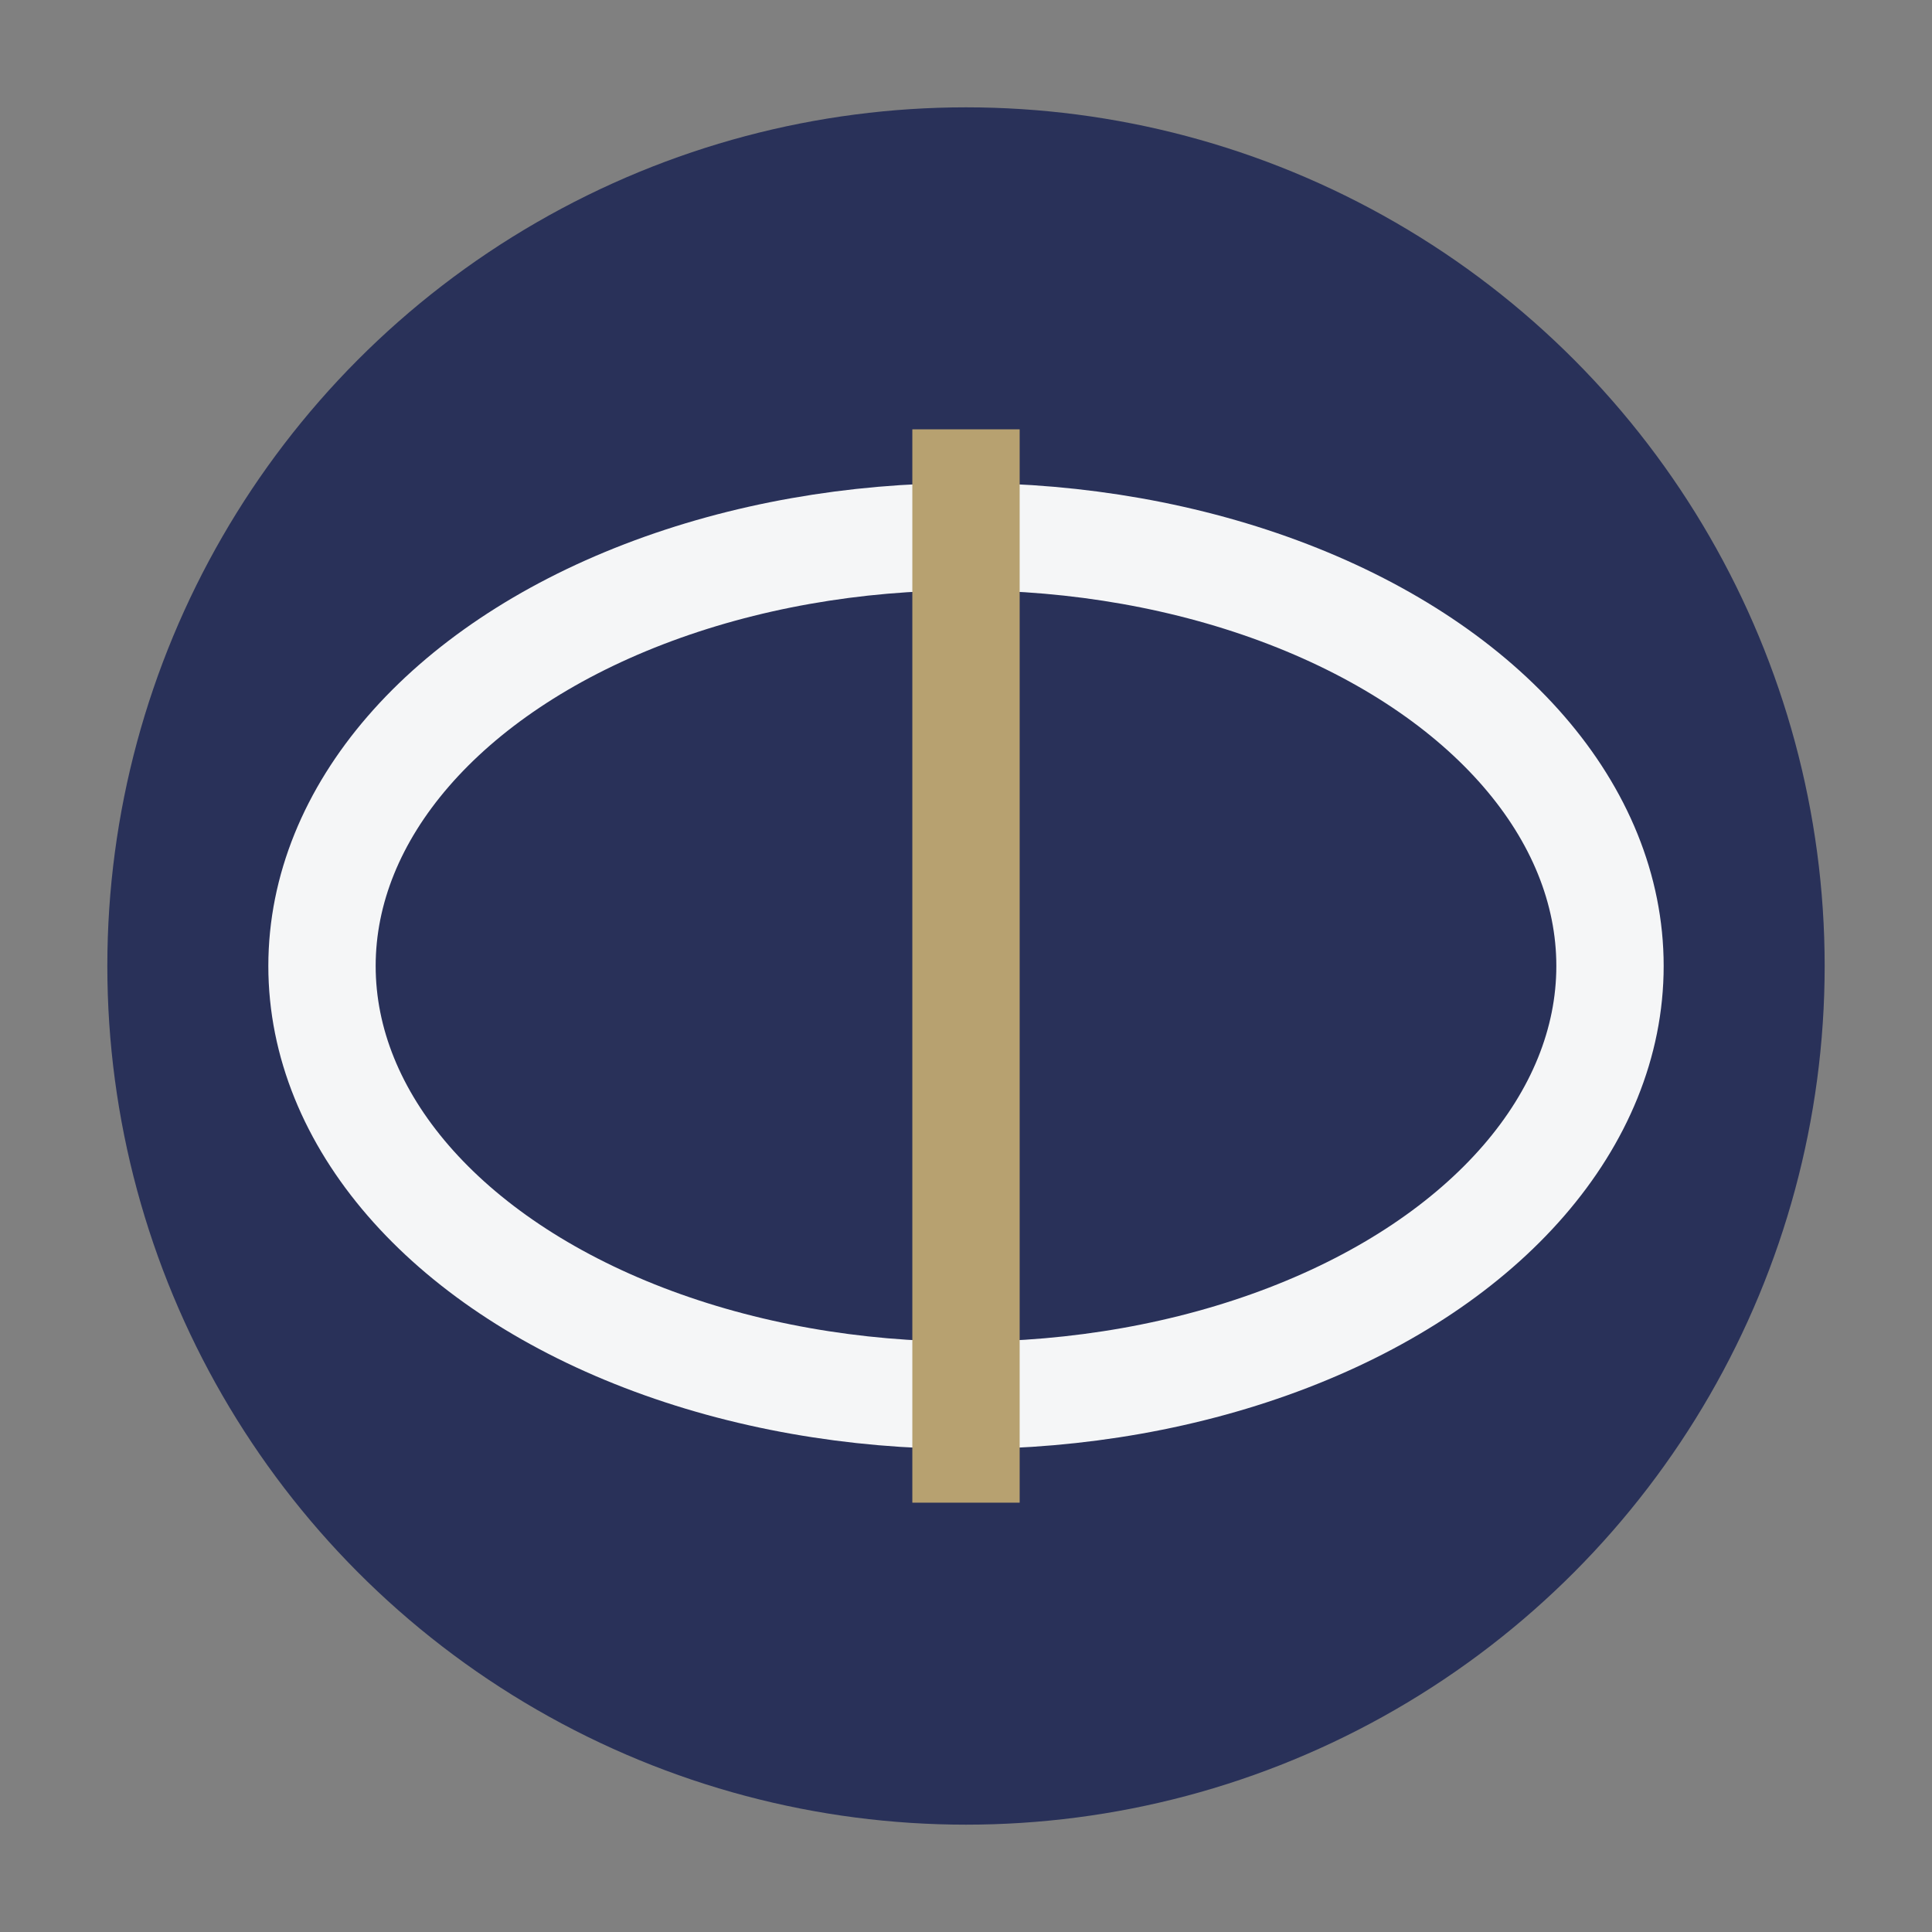
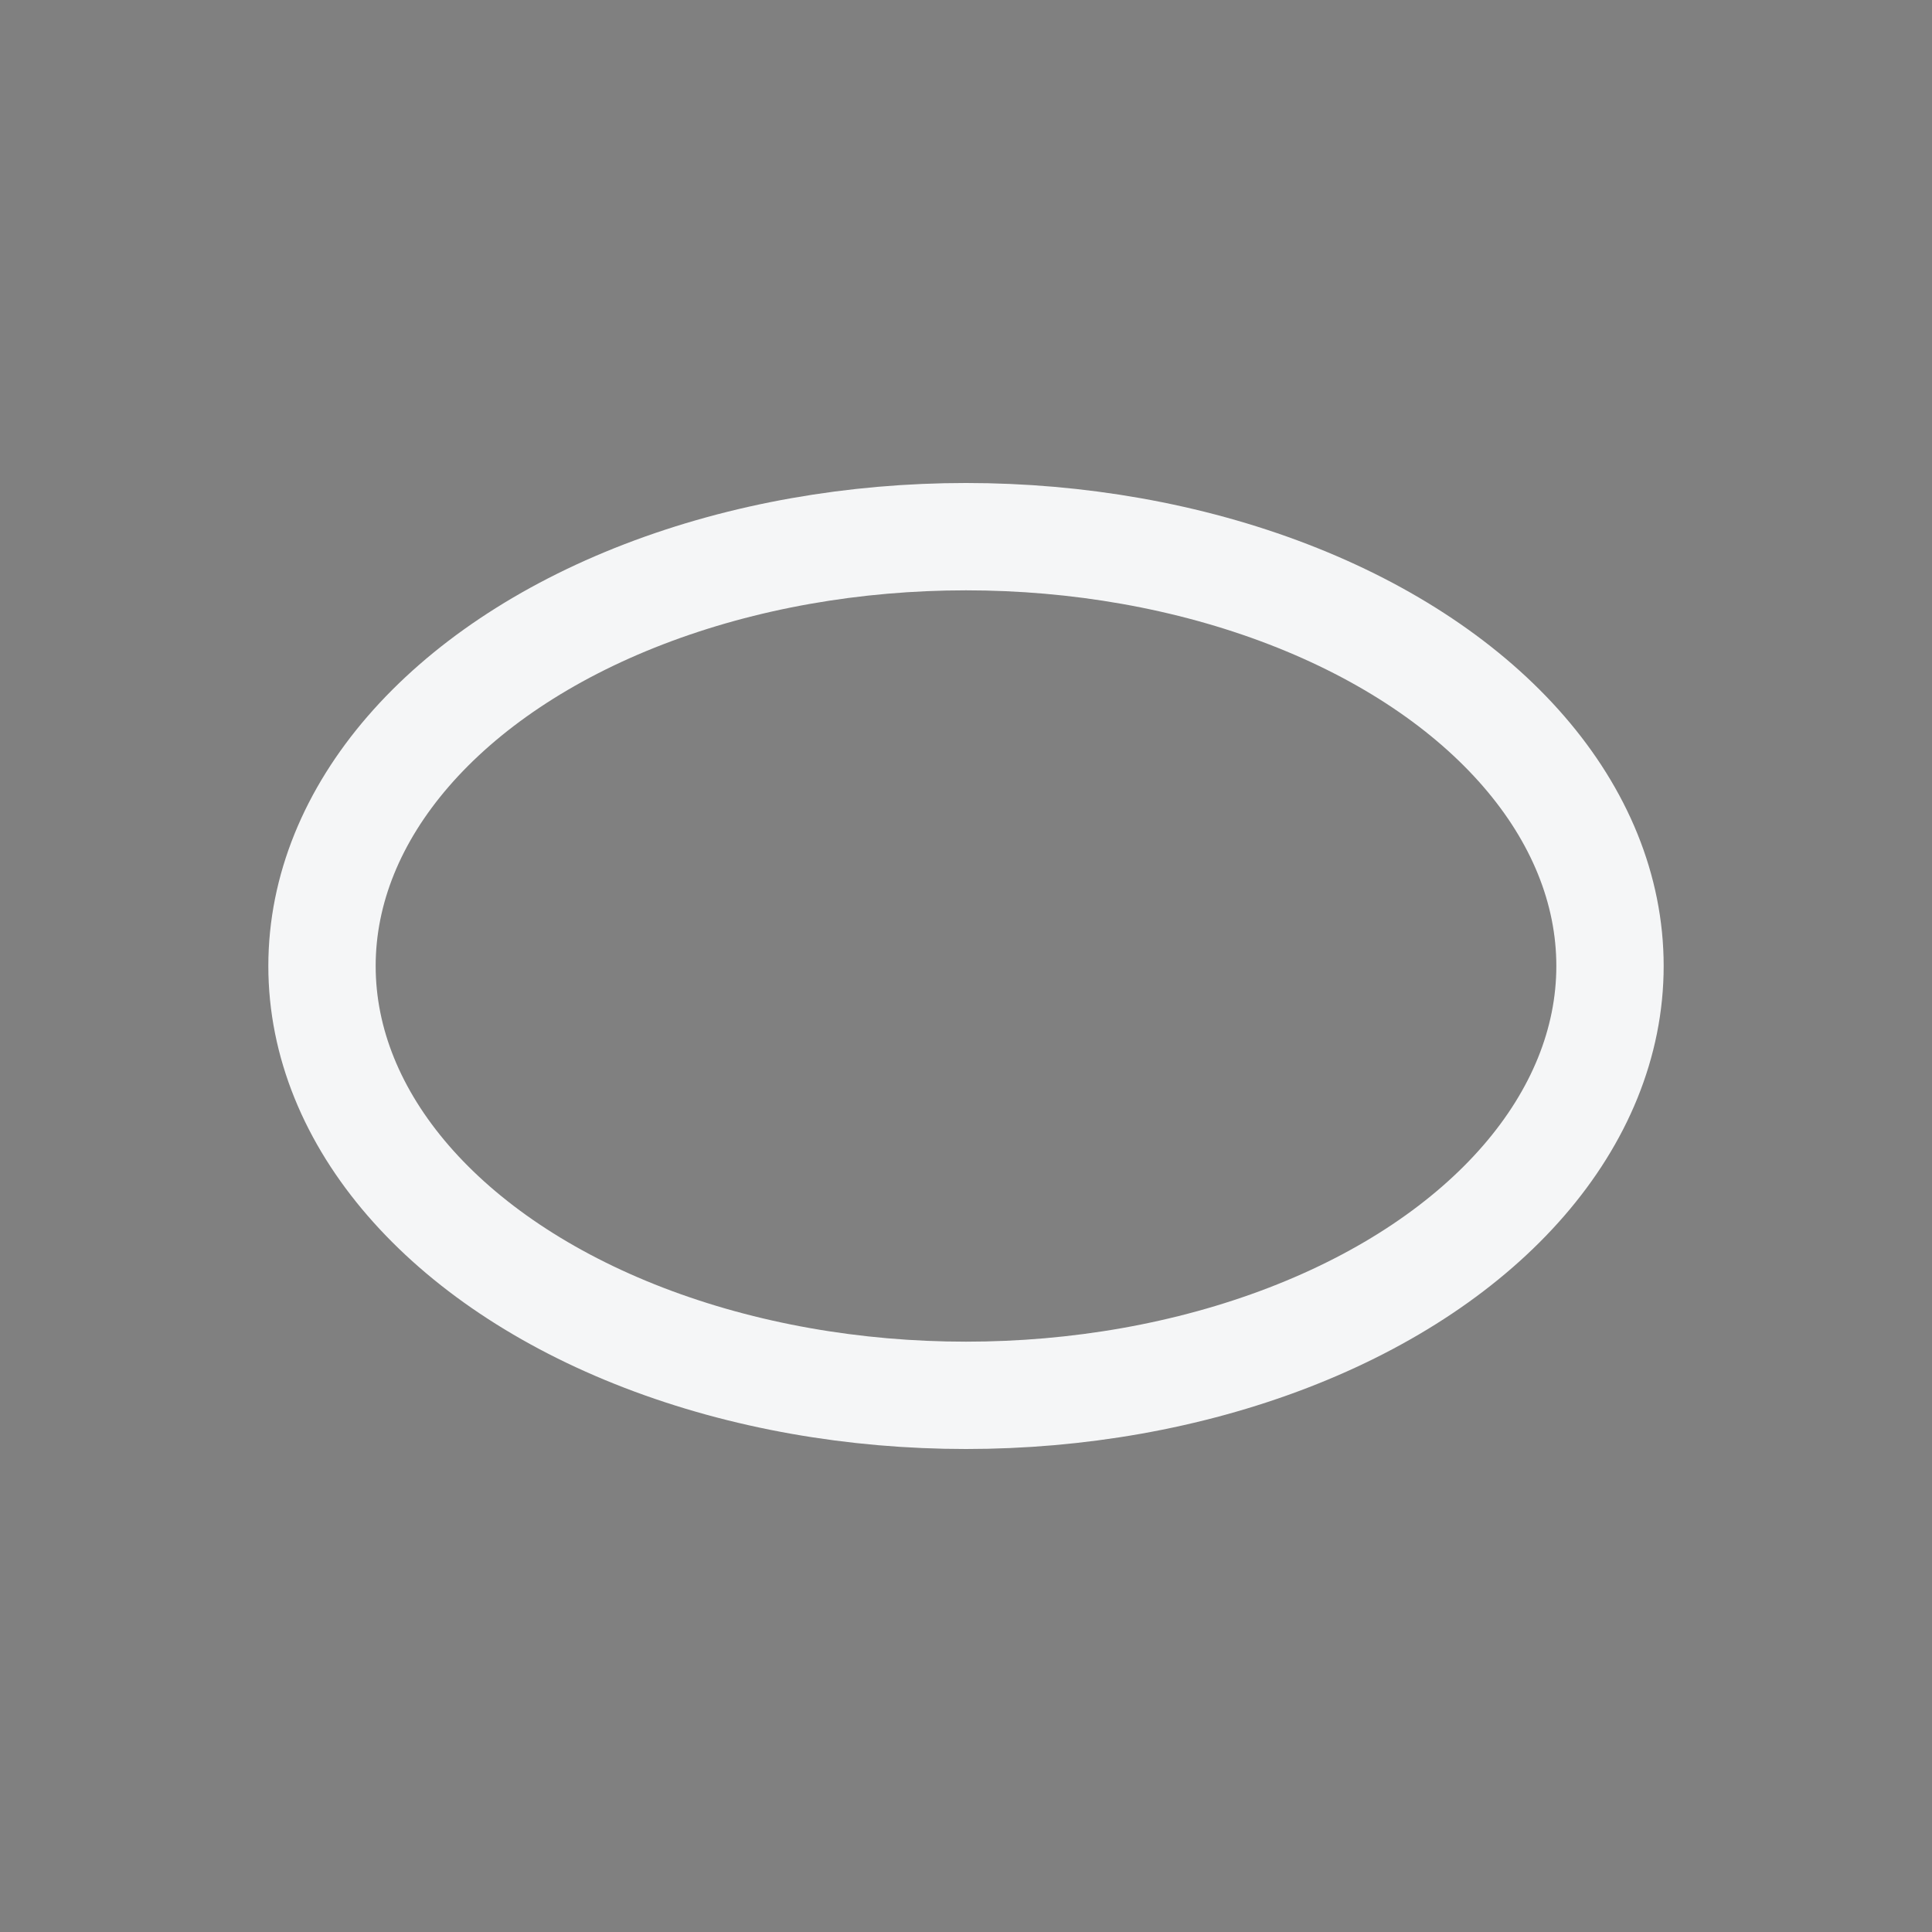
<svg xmlns="http://www.w3.org/2000/svg" width="36" height="36" viewBox="0 0 36 36">
  <rect x="0" y="0" width="36" height="36" fill="#808080" stroke="none" />
-   <circle cx="18" cy="18" r="16" fill="#293159" />
  <ellipse cx="18" cy="18" rx="12" ry="8" fill="none" stroke="#F5F6F7" stroke-width="2" />
-   <path d="M18 8v20" stroke="#B7A170" stroke-width="2" />
</svg>